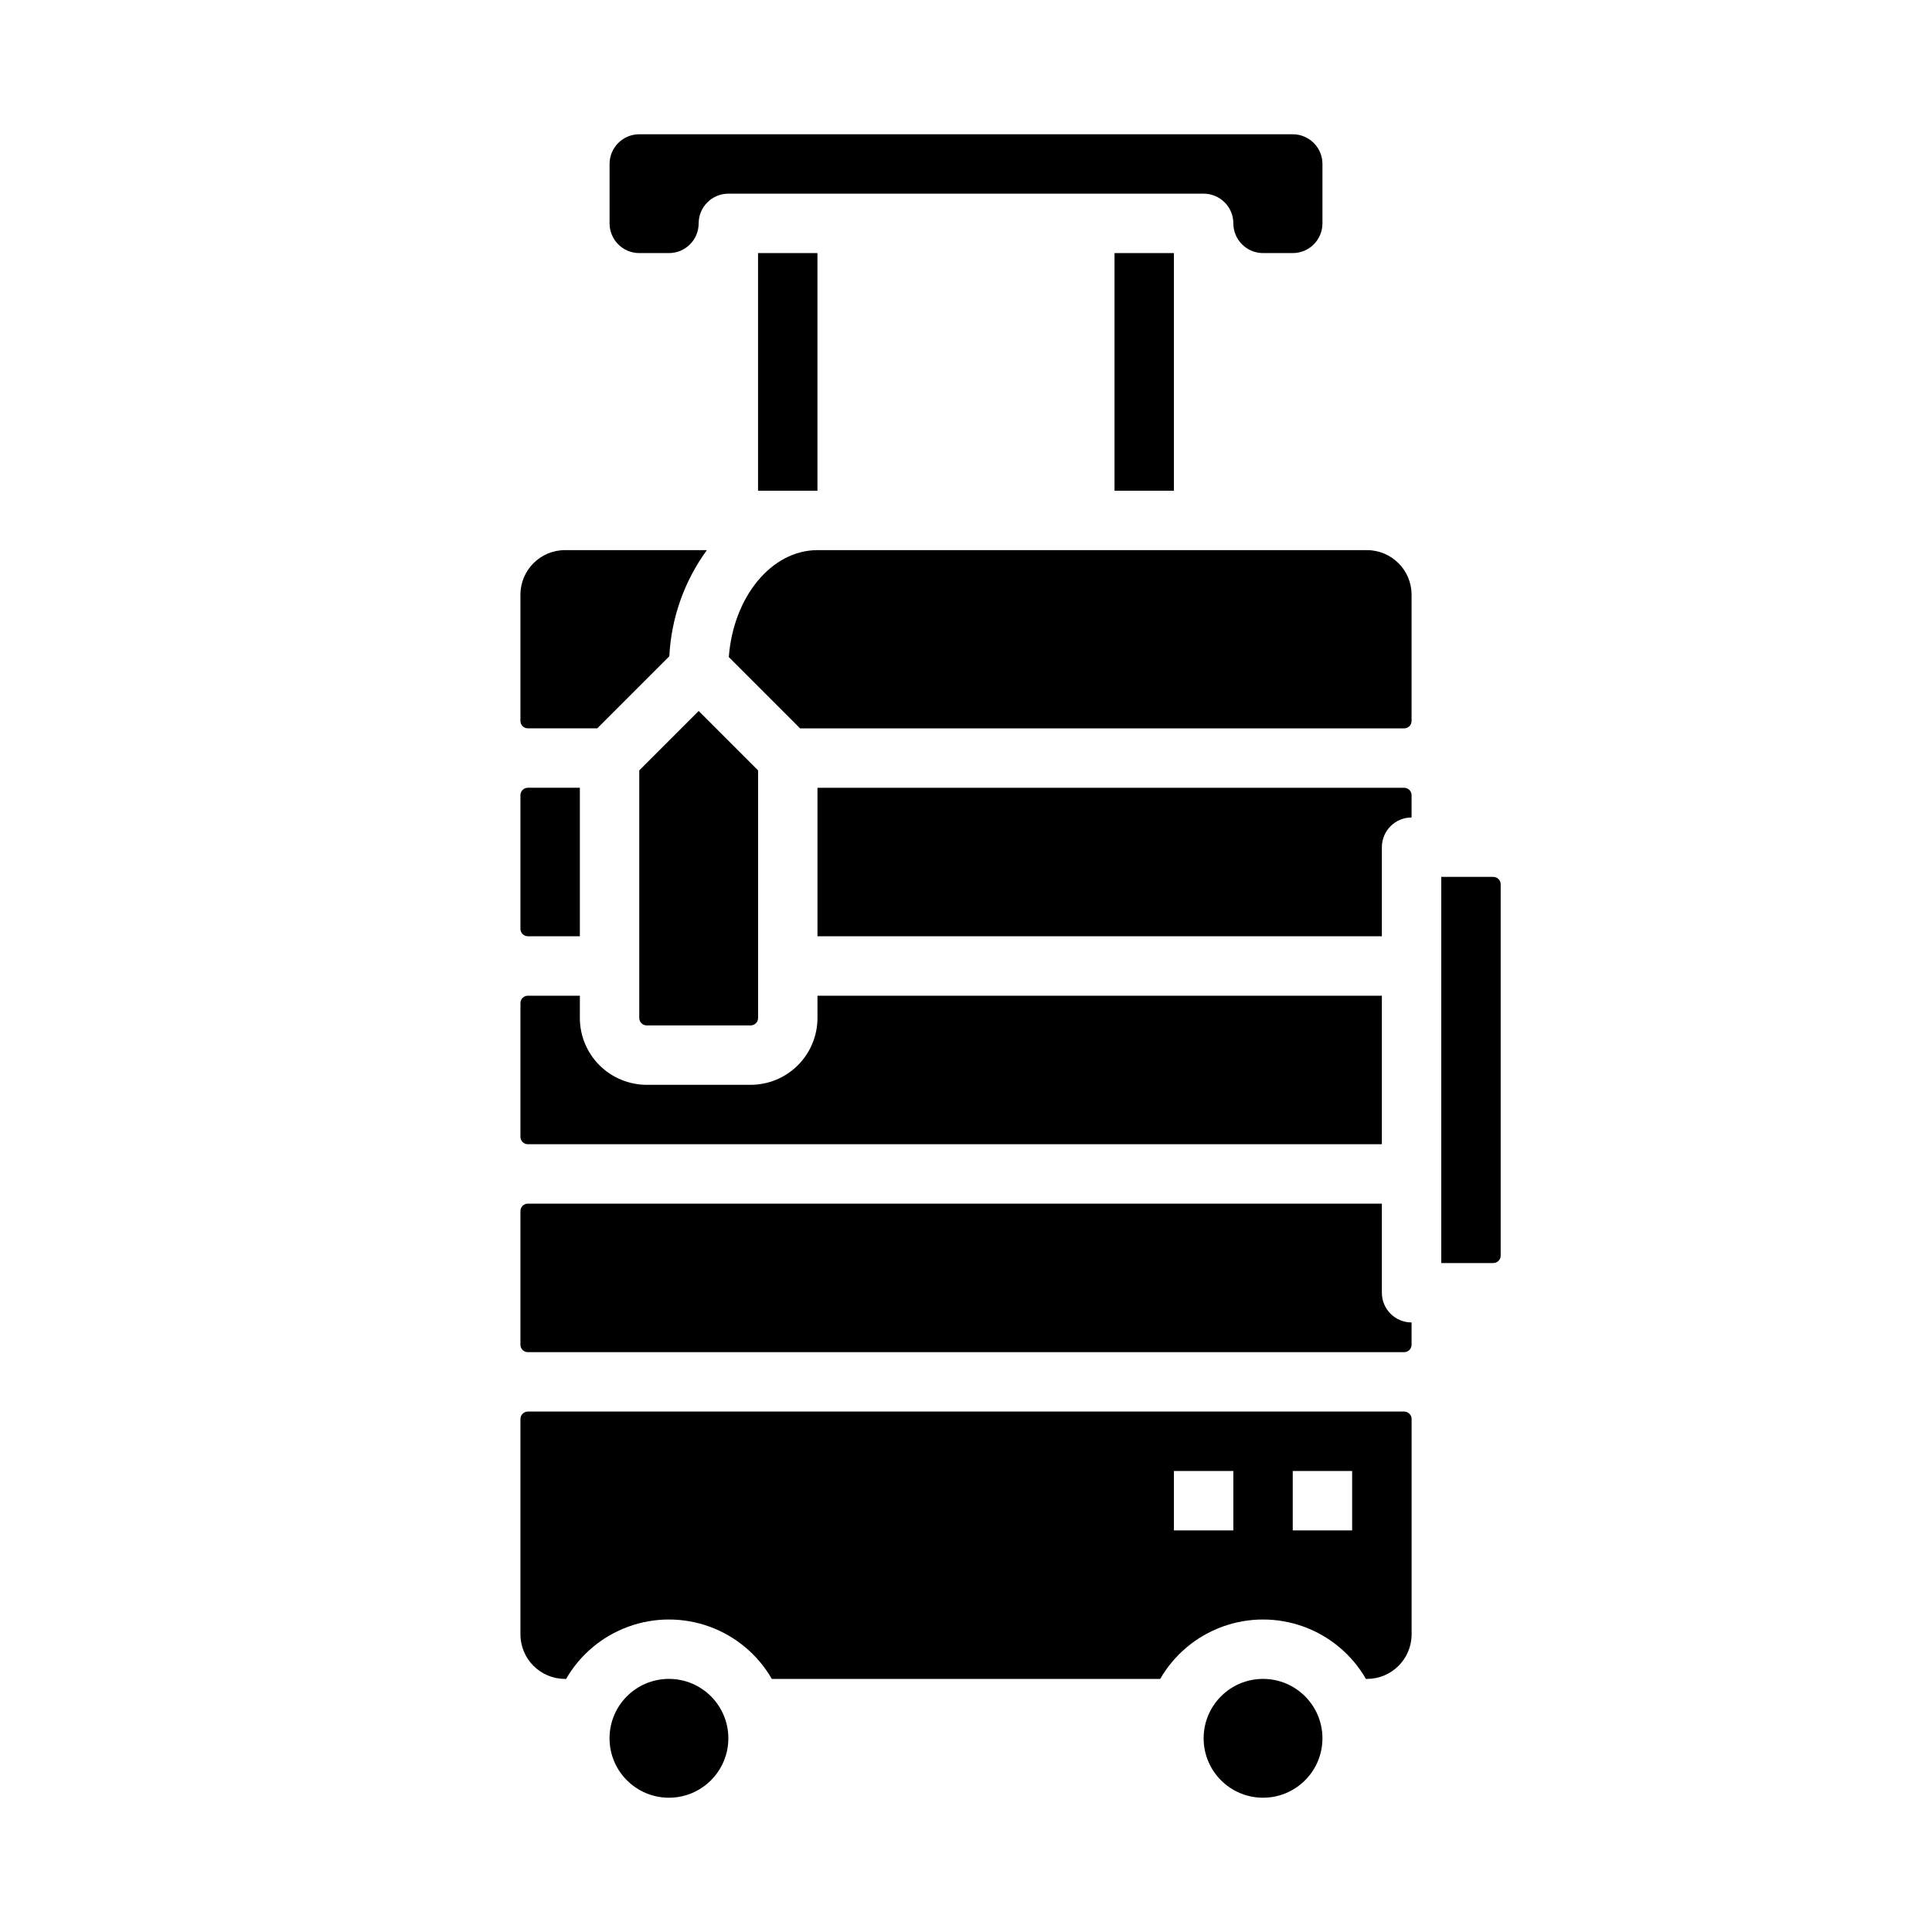
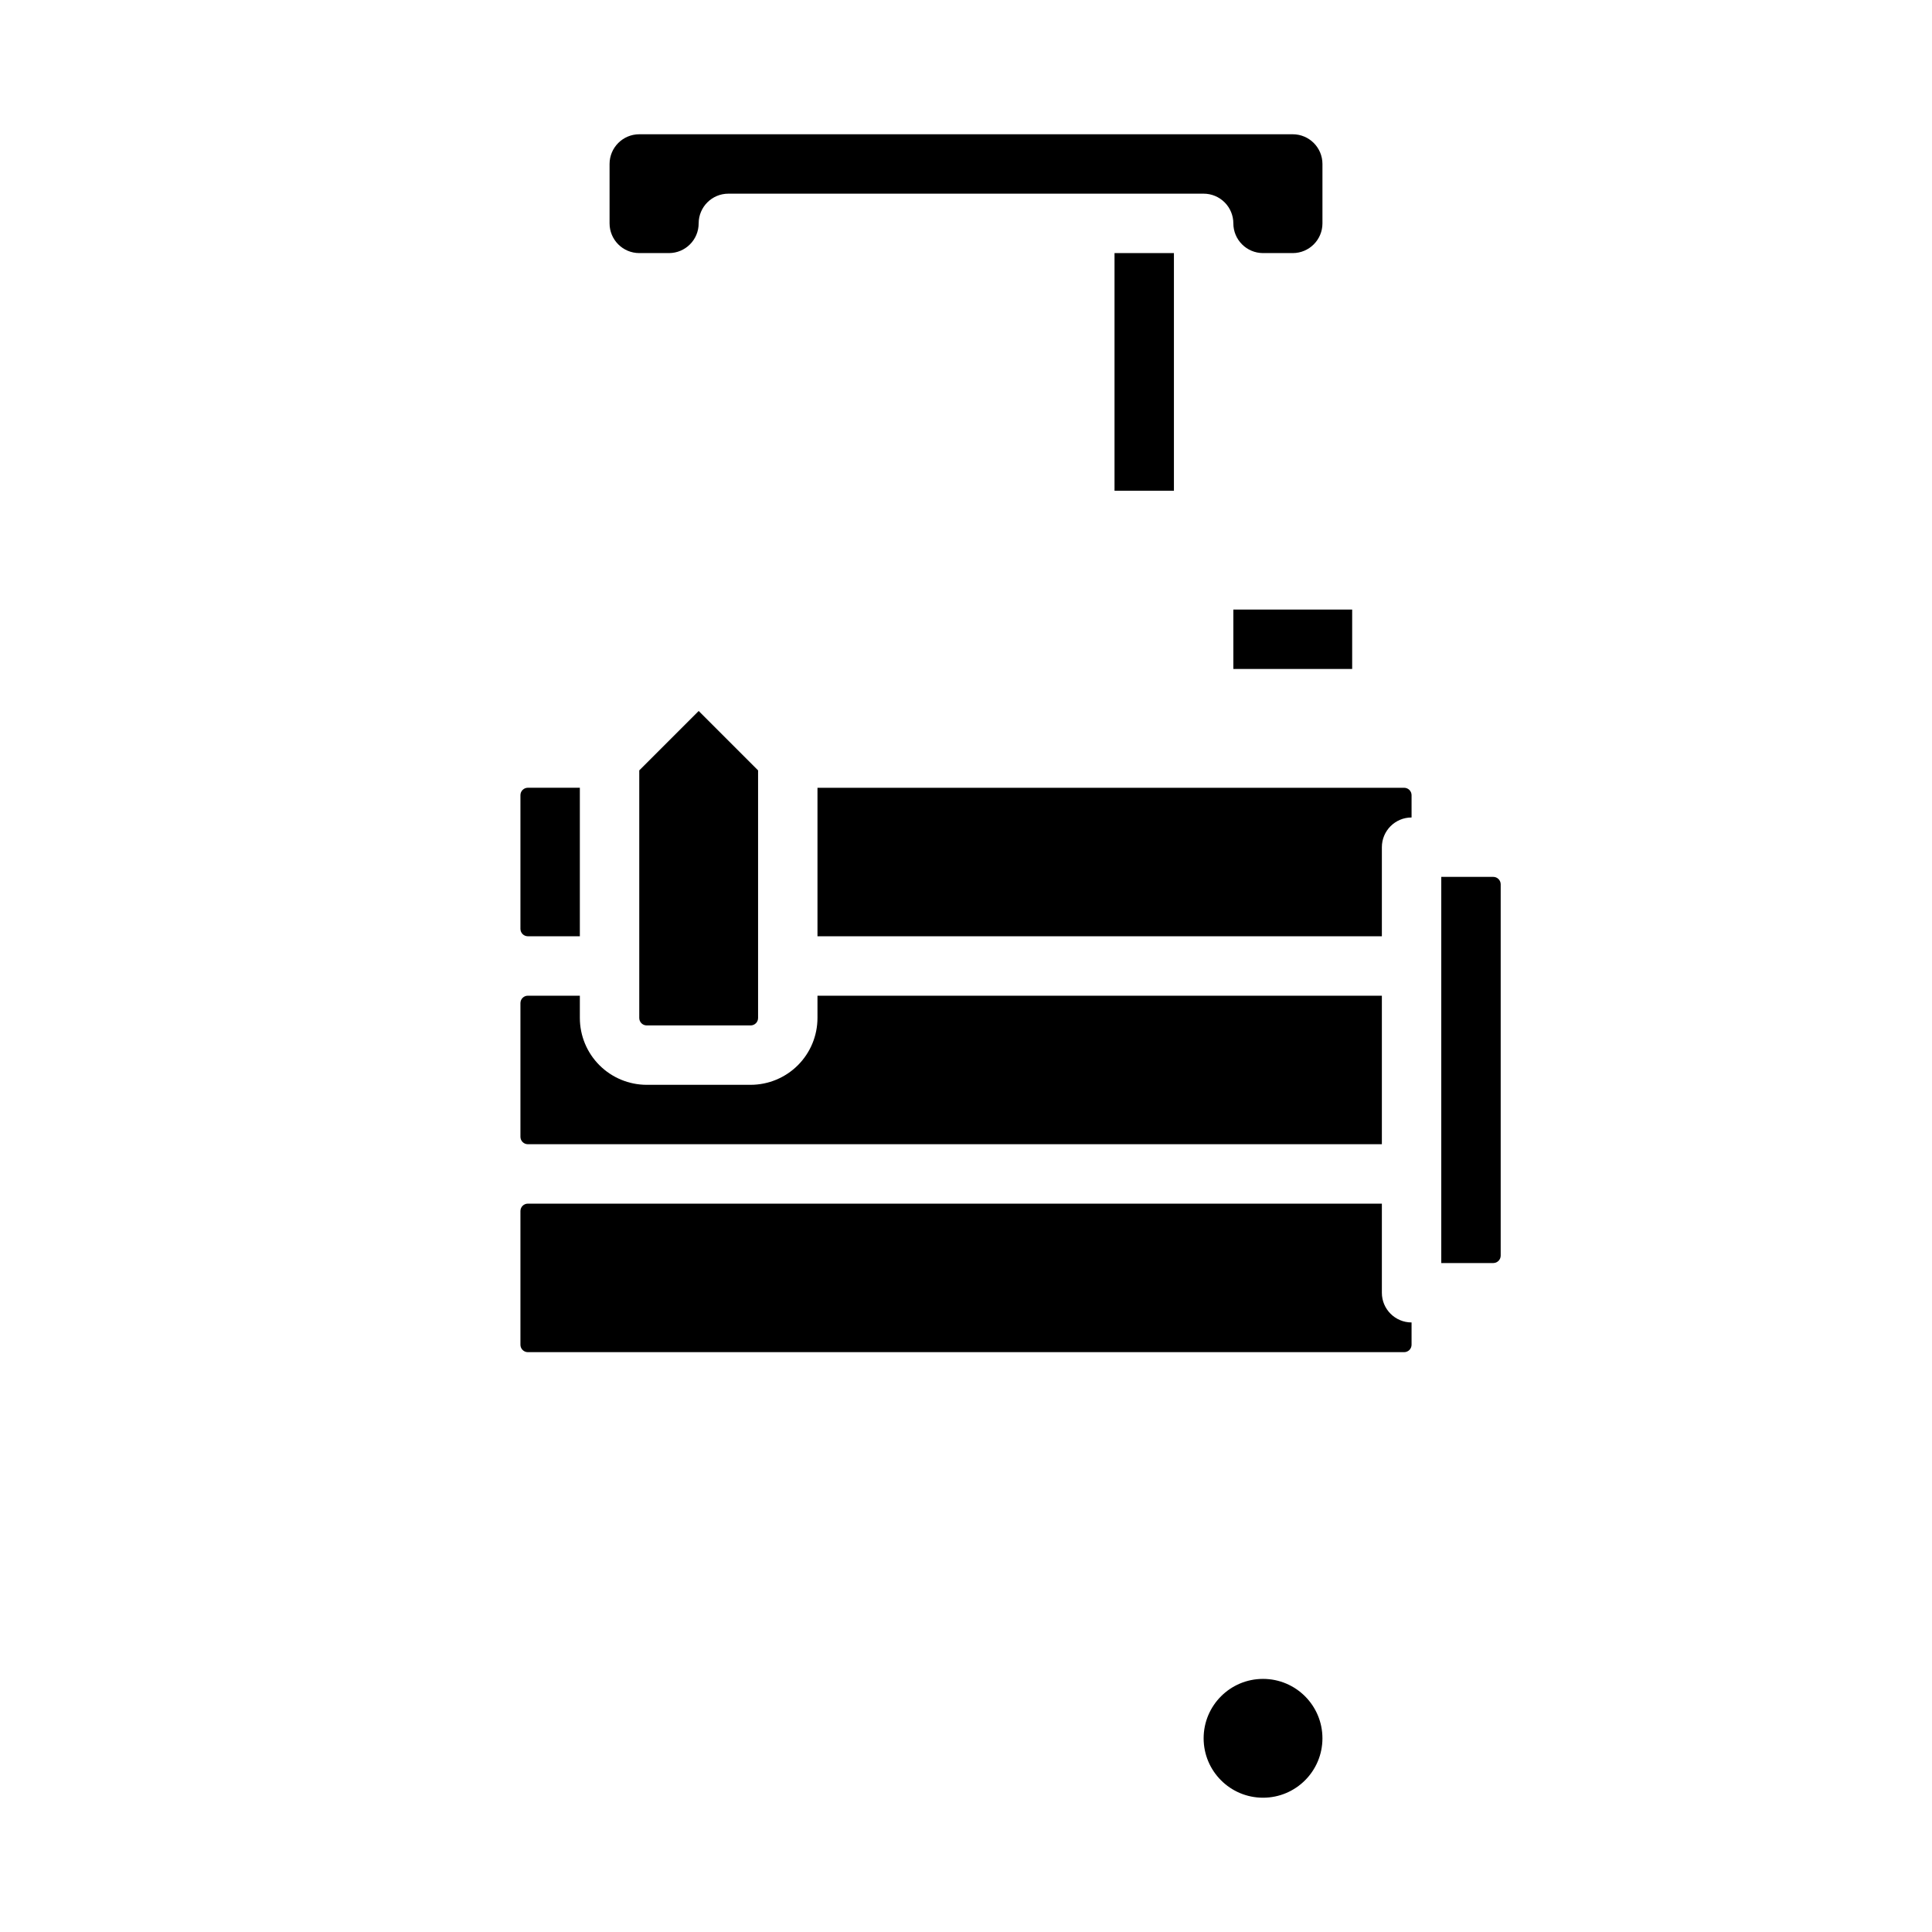
<svg xmlns="http://www.w3.org/2000/svg" fill="#000000" width="800px" height="800px" version="1.1" viewBox="144 144 512 512">
  <g>
    <path d="m470.85 305.54h31.488v15.742h-31.488z" />
-     <path d="m283.89 337.02h18.387l19.102-19.105c0.508-10.145 3.969-19.918 9.949-28.129h-37.598c-6.519 0.008-11.801 5.289-11.809 11.809v33.457c0 0.523 0.207 1.023 0.578 1.391 0.367 0.371 0.867 0.578 1.391 0.578z" />
-     <path d="m337.02 604.67c0 8.695-7.051 15.742-15.746 15.742-8.695 0-15.742-7.047-15.742-15.742s7.047-15.746 15.742-15.746c8.695 0 15.746 7.051 15.746 15.746" />
    <path d="m283.89 447.23h226.32v-39.359h-149.57v5.902c-0.004 4.695-1.871 9.199-5.191 12.52-3.32 3.32-7.824 5.188-12.52 5.195h-27.551c-4.695-0.008-9.199-1.875-12.52-5.195-3.32-3.32-5.188-7.824-5.191-12.52v-5.902h-13.777c-1.086 0-1.969 0.879-1.969 1.969v35.426-0.004c0 0.523 0.207 1.023 0.578 1.391 0.367 0.371 0.867 0.578 1.391 0.578z" />
    <path d="m313.41 348.16v65.617c0 0.523 0.207 1.023 0.578 1.395 0.367 0.367 0.867 0.574 1.391 0.574h27.551c0.523 0 1.023-0.207 1.391-0.574 0.371-0.371 0.578-0.871 0.578-1.395v-65.617l-15.742-15.742z" />
    <path d="m283.89 392.12h13.777v-39.359h-13.777c-1.086 0-1.969 0.883-1.969 1.969v35.426c0 0.52 0.207 1.02 0.578 1.391 0.367 0.367 0.867 0.574 1.391 0.574z" />
    <path d="m313.41 211.07h7.871c4.348-0.004 7.867-3.527 7.871-7.871 0-4.348 3.527-7.875 7.875-7.875h125.95c2.086 0 4.09 0.832 5.566 2.309 1.473 1.477 2.305 3.477 2.305 5.566 0.004 4.344 3.527 7.867 7.871 7.871h7.871c4.348-0.004 7.867-3.527 7.871-7.871v-15.746c-0.004-4.344-3.523-7.867-7.871-7.871h-173.18c-4.344 0.004-7.867 3.527-7.871 7.871v15.746c0.004 4.344 3.527 7.867 7.871 7.871z" />
    <path d="m439.36 211.07h15.742v62.977h-15.742z" />
-     <path d="m344.89 211.07h15.742v62.977h-15.742z" />
-     <path d="m506.27 289.79h-145.63c-12.227 0-22.312 12.453-23.5 28.344l18.891 18.891h160.08c0.523 0 1.023-0.207 1.395-0.578 0.367-0.367 0.574-0.867 0.574-1.391v-33.457c-0.008-6.519-5.289-11.801-11.809-11.809z" />
    <path d="m516.11 352.77h-155.47v39.359h149.57v-23.613c0-4.348 3.523-7.875 7.871-7.875v-5.902c0-0.523-0.207-1.023-0.574-1.391-0.371-0.371-0.871-0.578-1.395-0.578z" />
    <path d="m539.73 376.38h-13.777v102.34h13.777c0.523 0 1.023-0.207 1.391-0.578 0.371-0.367 0.578-0.867 0.578-1.391v-98.398c0-0.523-0.207-1.023-0.578-1.395-0.367-0.367-0.867-0.574-1.391-0.574z" />
    <path d="m510.21 486.59v-23.613h-226.32c-1.086 0-1.969 0.879-1.969 1.965v35.426c0 0.523 0.207 1.023 0.578 1.391 0.367 0.371 0.867 0.578 1.391 0.578h232.22c0.523 0 1.023-0.207 1.395-0.578 0.367-0.367 0.574-0.867 0.574-1.391v-5.906c-4.348 0-7.871-3.523-7.871-7.871z" />
-     <path d="m516.11 518.08h-232.22c-1.086 0-1.969 0.883-1.969 1.969v57.07c0.008 6.519 5.289 11.805 11.809 11.809h0.289c3.699-6.41 9.539-11.312 16.496-13.844 6.953-2.531 14.578-2.531 21.535 0 6.953 2.531 12.793 7.434 16.492 13.844h102.92c3.699-6.41 9.539-11.312 16.496-13.844 6.953-2.531 14.578-2.531 21.535 0 6.953 2.531 12.793 7.434 16.492 13.844h0.297c6.519-0.004 11.801-5.289 11.809-11.809v-57.07c0-0.523-0.211-1.027-0.582-1.395-0.371-0.371-0.875-0.574-1.398-0.574zm-45.266 31.488h-15.742v-15.742h15.742zm31.488 0h-15.742v-15.742h15.742z" />
    <path d="m494.46 604.67c0 8.695-7.047 15.742-15.742 15.742s-15.742-7.047-15.742-15.742 7.047-15.746 15.742-15.746 15.742 7.051 15.742 15.746" />
  </g>
</svg>